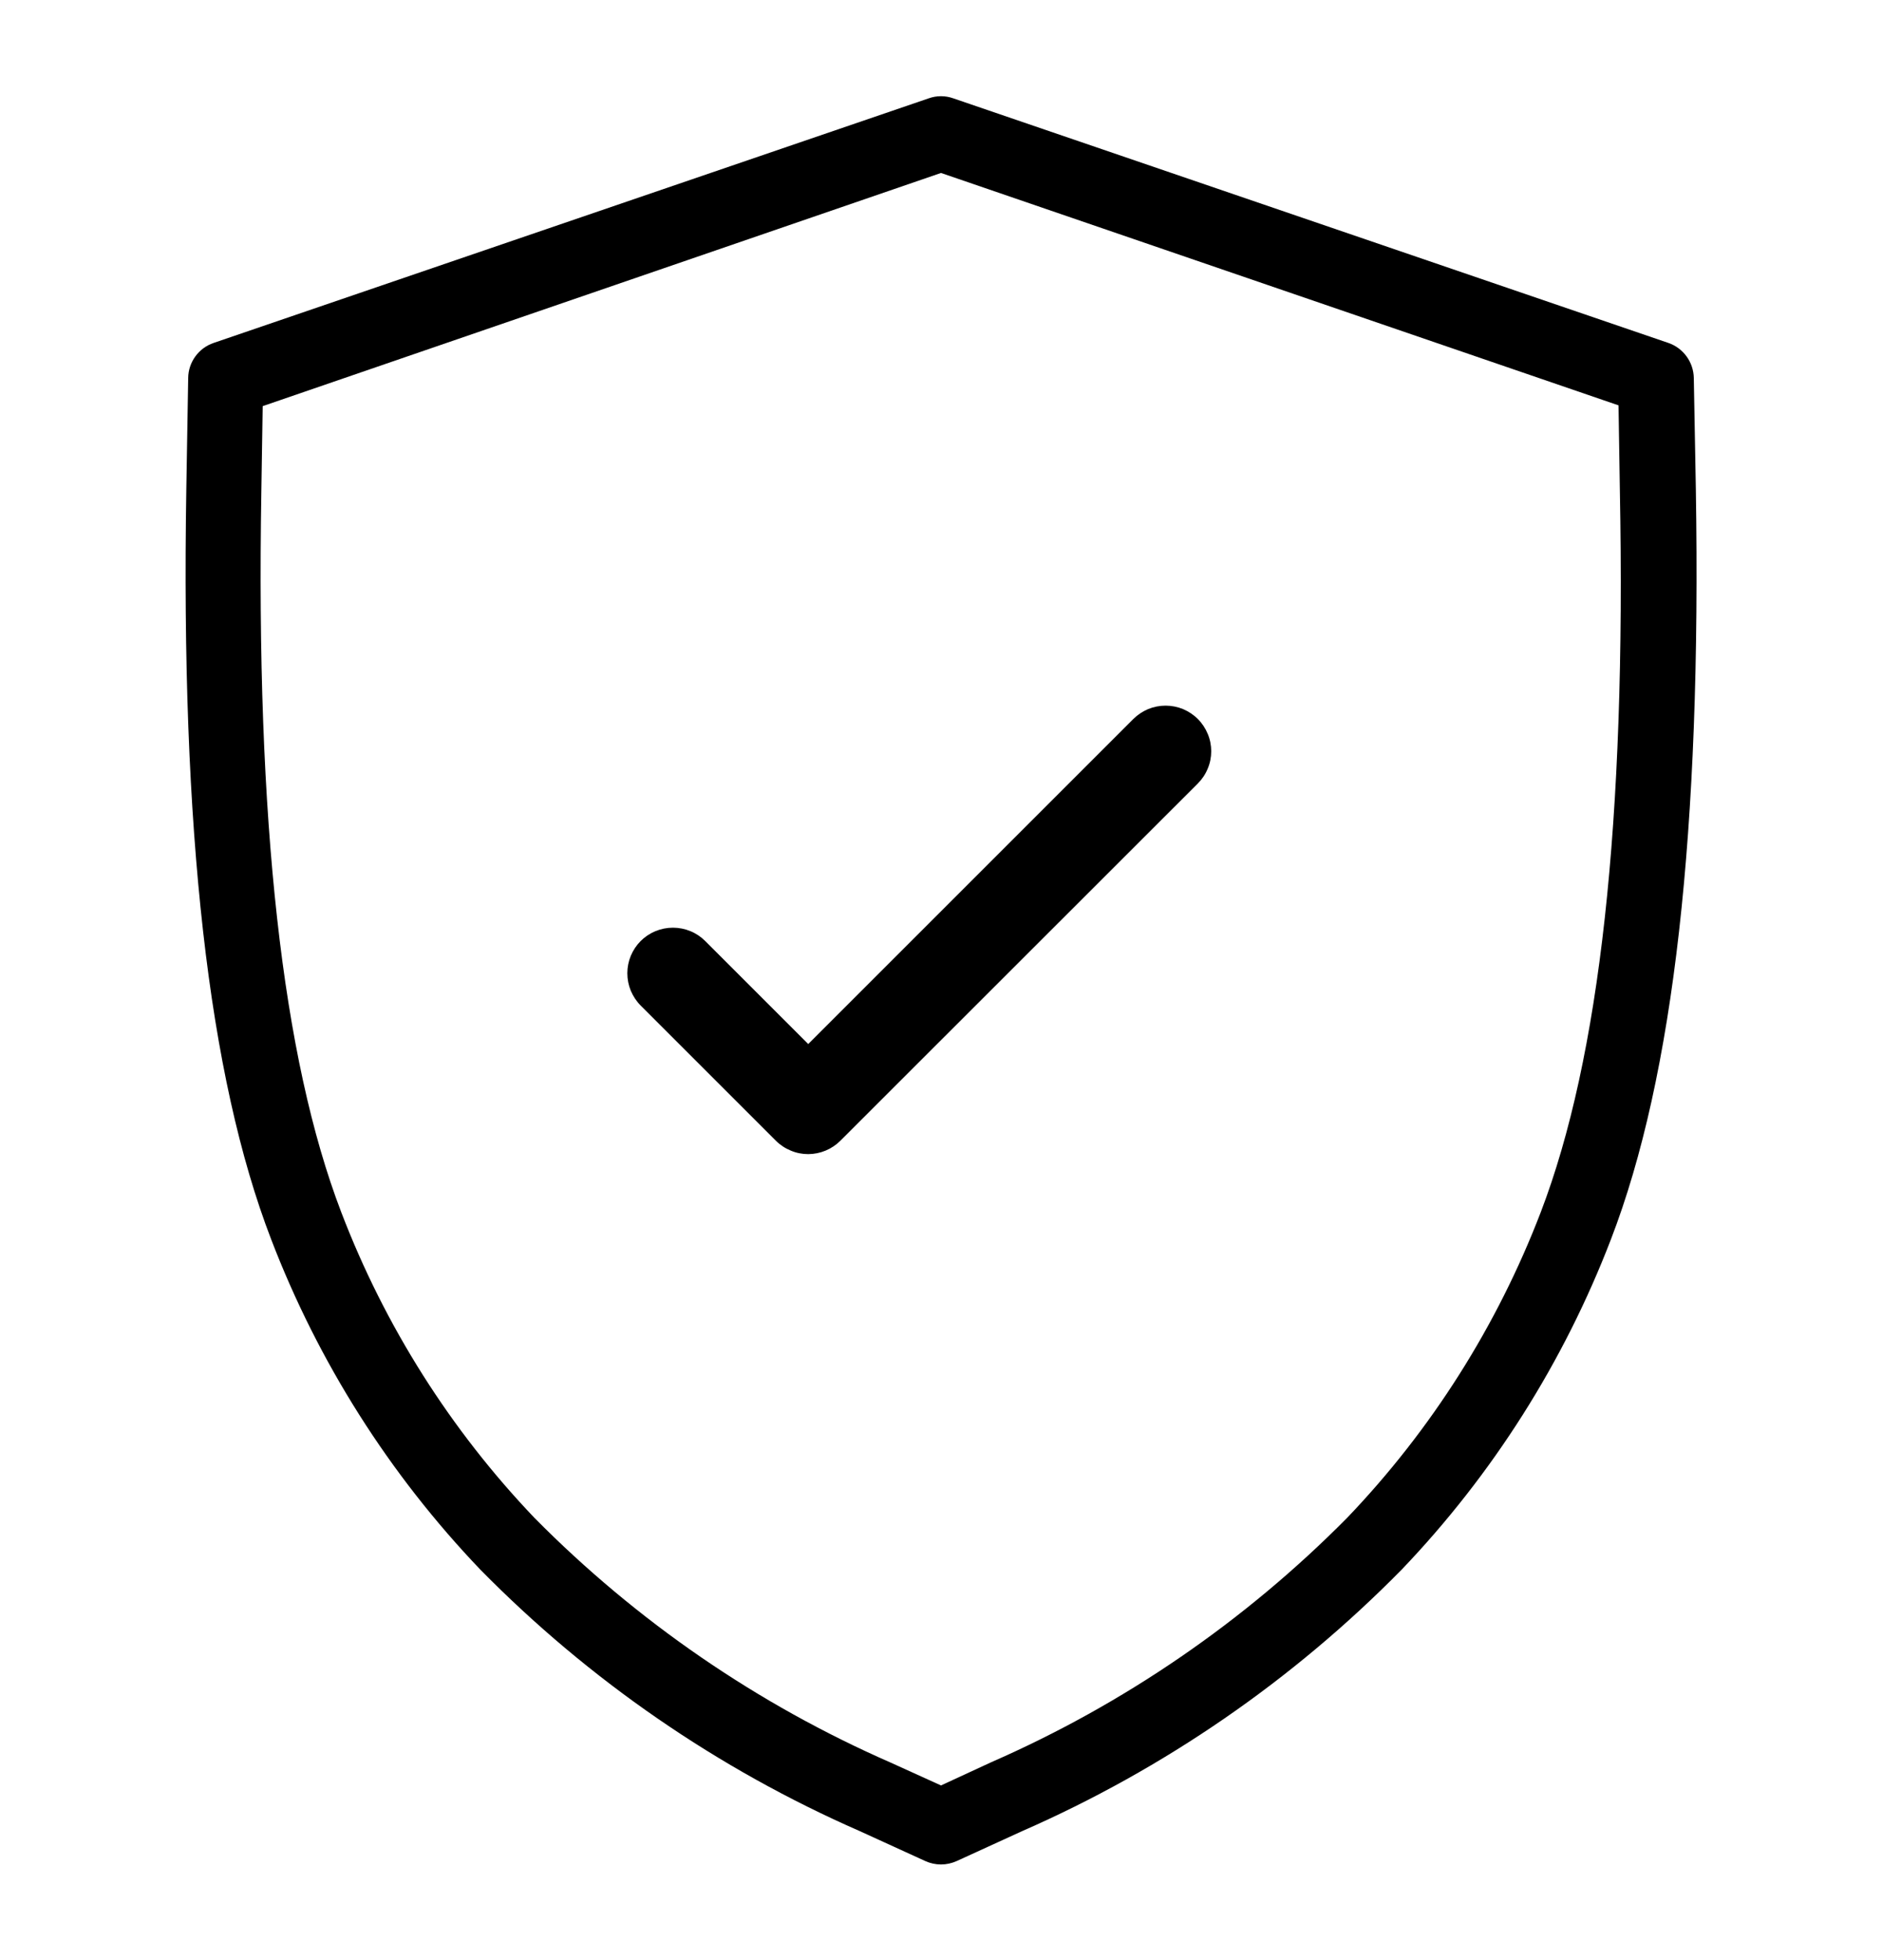
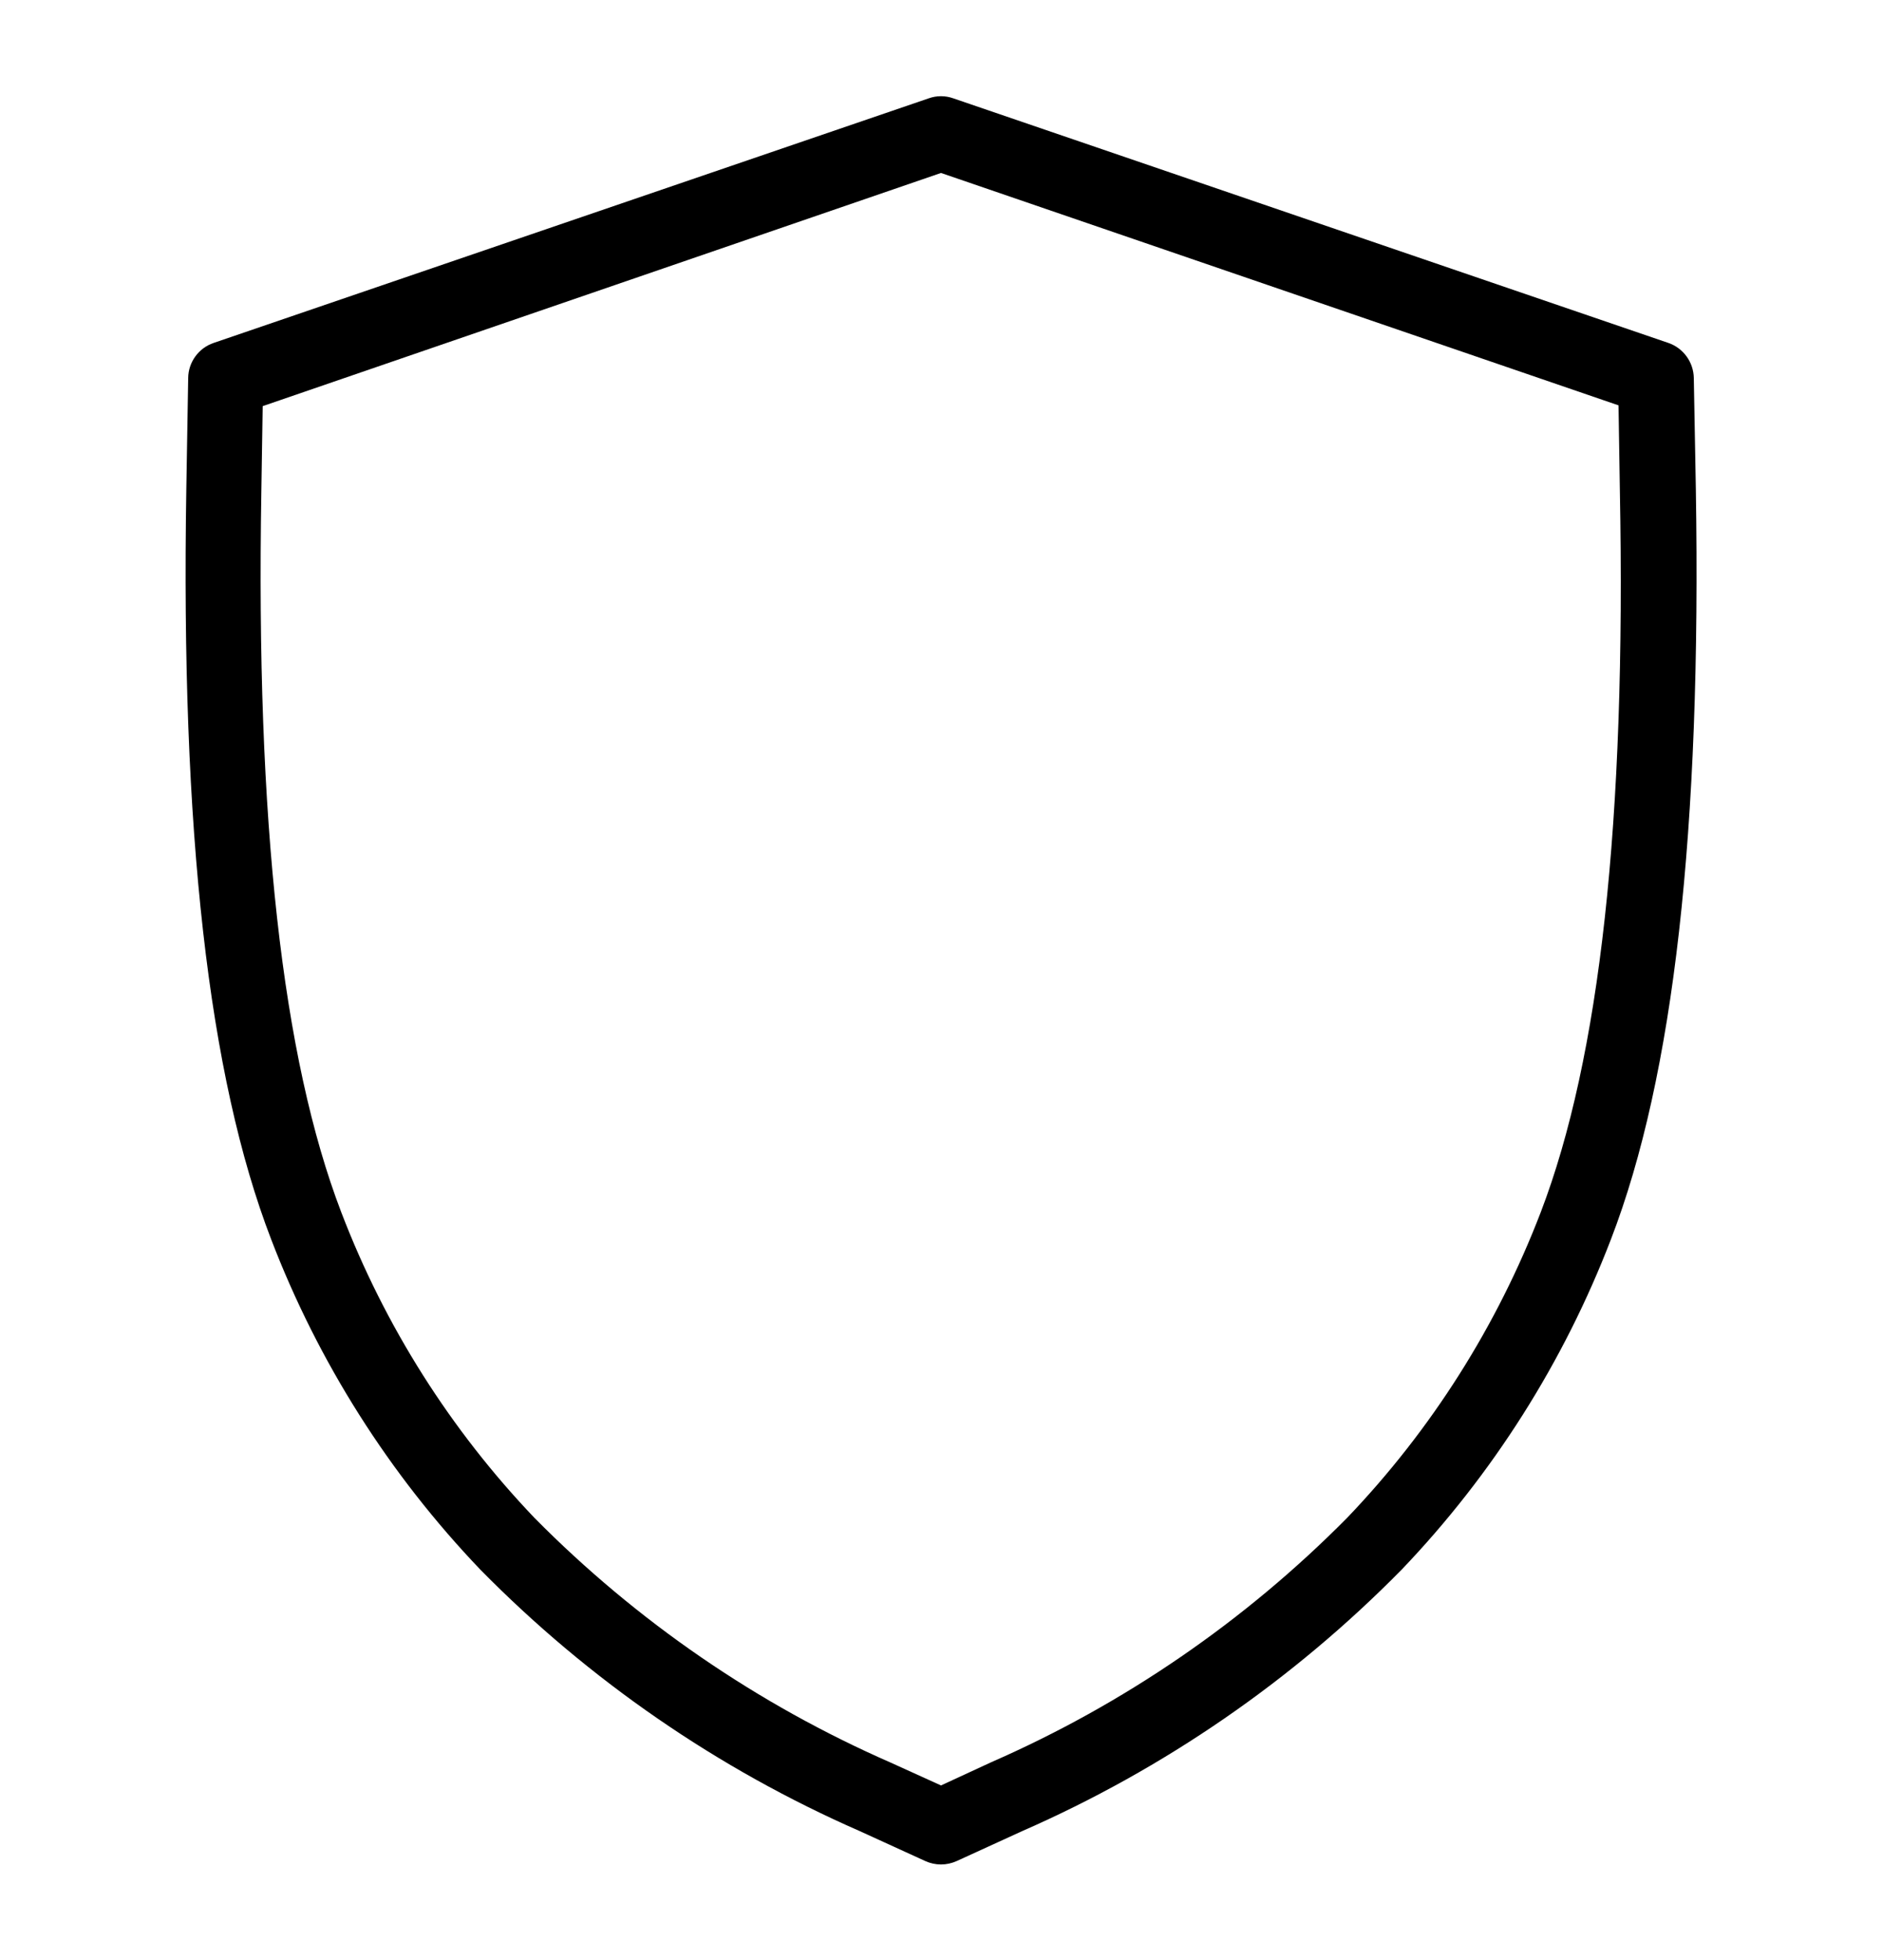
<svg xmlns="http://www.w3.org/2000/svg" width="24" height="25" viewBox="0 0 24 25" fill="none">
  <path d="M21.6 4.82C21.598 4.721 21.566 4.626 21.508 4.546C21.45 4.466 21.369 4.406 21.276 4.374L12.156 1.254C12.055 1.218 11.945 1.218 11.844 1.254L2.724 4.374C2.63 4.406 2.549 4.466 2.491 4.546C2.433 4.626 2.401 4.721 2.4 4.82L2.376 6.236C2.304 10.597 2.657 13.726 3.458 15.807C4.059 17.374 4.966 18.806 6.125 20.019C7.511 21.429 9.154 22.562 10.965 23.355L11.801 23.737C11.863 23.765 11.931 23.78 12 23.78C12.069 23.78 12.136 23.765 12.199 23.737L13.034 23.355C14.845 22.562 16.488 21.429 17.875 20.019C19.035 18.805 19.942 17.373 20.544 15.805C21.345 13.724 21.698 10.594 21.626 6.234L21.6 4.82ZM19.649 15.459C19.093 16.909 18.255 18.234 17.181 19.357C15.878 20.675 14.336 21.734 12.638 22.477L12 22.772L11.361 22.482C9.663 21.739 8.121 20.68 6.818 19.362C5.745 18.238 4.906 16.911 4.351 15.459C3.6 13.496 3.261 10.484 3.333 6.26L3.35 5.18L12 2.206L20.64 5.17L20.657 6.25C20.738 10.484 20.4 13.496 19.649 15.459Z" fill="#212121" style="fill:#212121;fill:color(display-p3 0.129 0.129 0.129);fill-opacity:1;" />
-   <path d="M14.453 9.17L10.307 13.316L8.993 12.002C8.939 11.948 8.875 11.905 8.804 11.876C8.734 11.847 8.658 11.832 8.582 11.832C8.505 11.832 8.43 11.847 8.359 11.876C8.289 11.905 8.224 11.948 8.17 12.002C8.116 12.056 8.074 12.12 8.044 12.191C8.015 12.261 8 12.337 8 12.413C8 12.49 8.015 12.565 8.044 12.636C8.074 12.706 8.116 12.771 8.17 12.825L9.894 14.549C9.948 14.603 10.013 14.646 10.084 14.675C10.154 14.705 10.23 14.72 10.307 14.72C10.461 14.719 10.608 14.658 10.717 14.549L15.275 9.993C15.329 9.939 15.372 9.875 15.401 9.804C15.431 9.734 15.446 9.658 15.446 9.582C15.446 9.505 15.431 9.43 15.401 9.359C15.372 9.289 15.329 9.224 15.275 9.17C15.221 9.116 15.157 9.074 15.087 9.044C15.016 9.015 14.94 9 14.864 9C14.787 9 14.712 9.015 14.641 9.044C14.571 9.074 14.507 9.116 14.453 9.17Z" fill="#212121" style="fill:#212121;fill:color(display-p3 0.129 0.129 0.129);fill-opacity:1;" />
</svg>